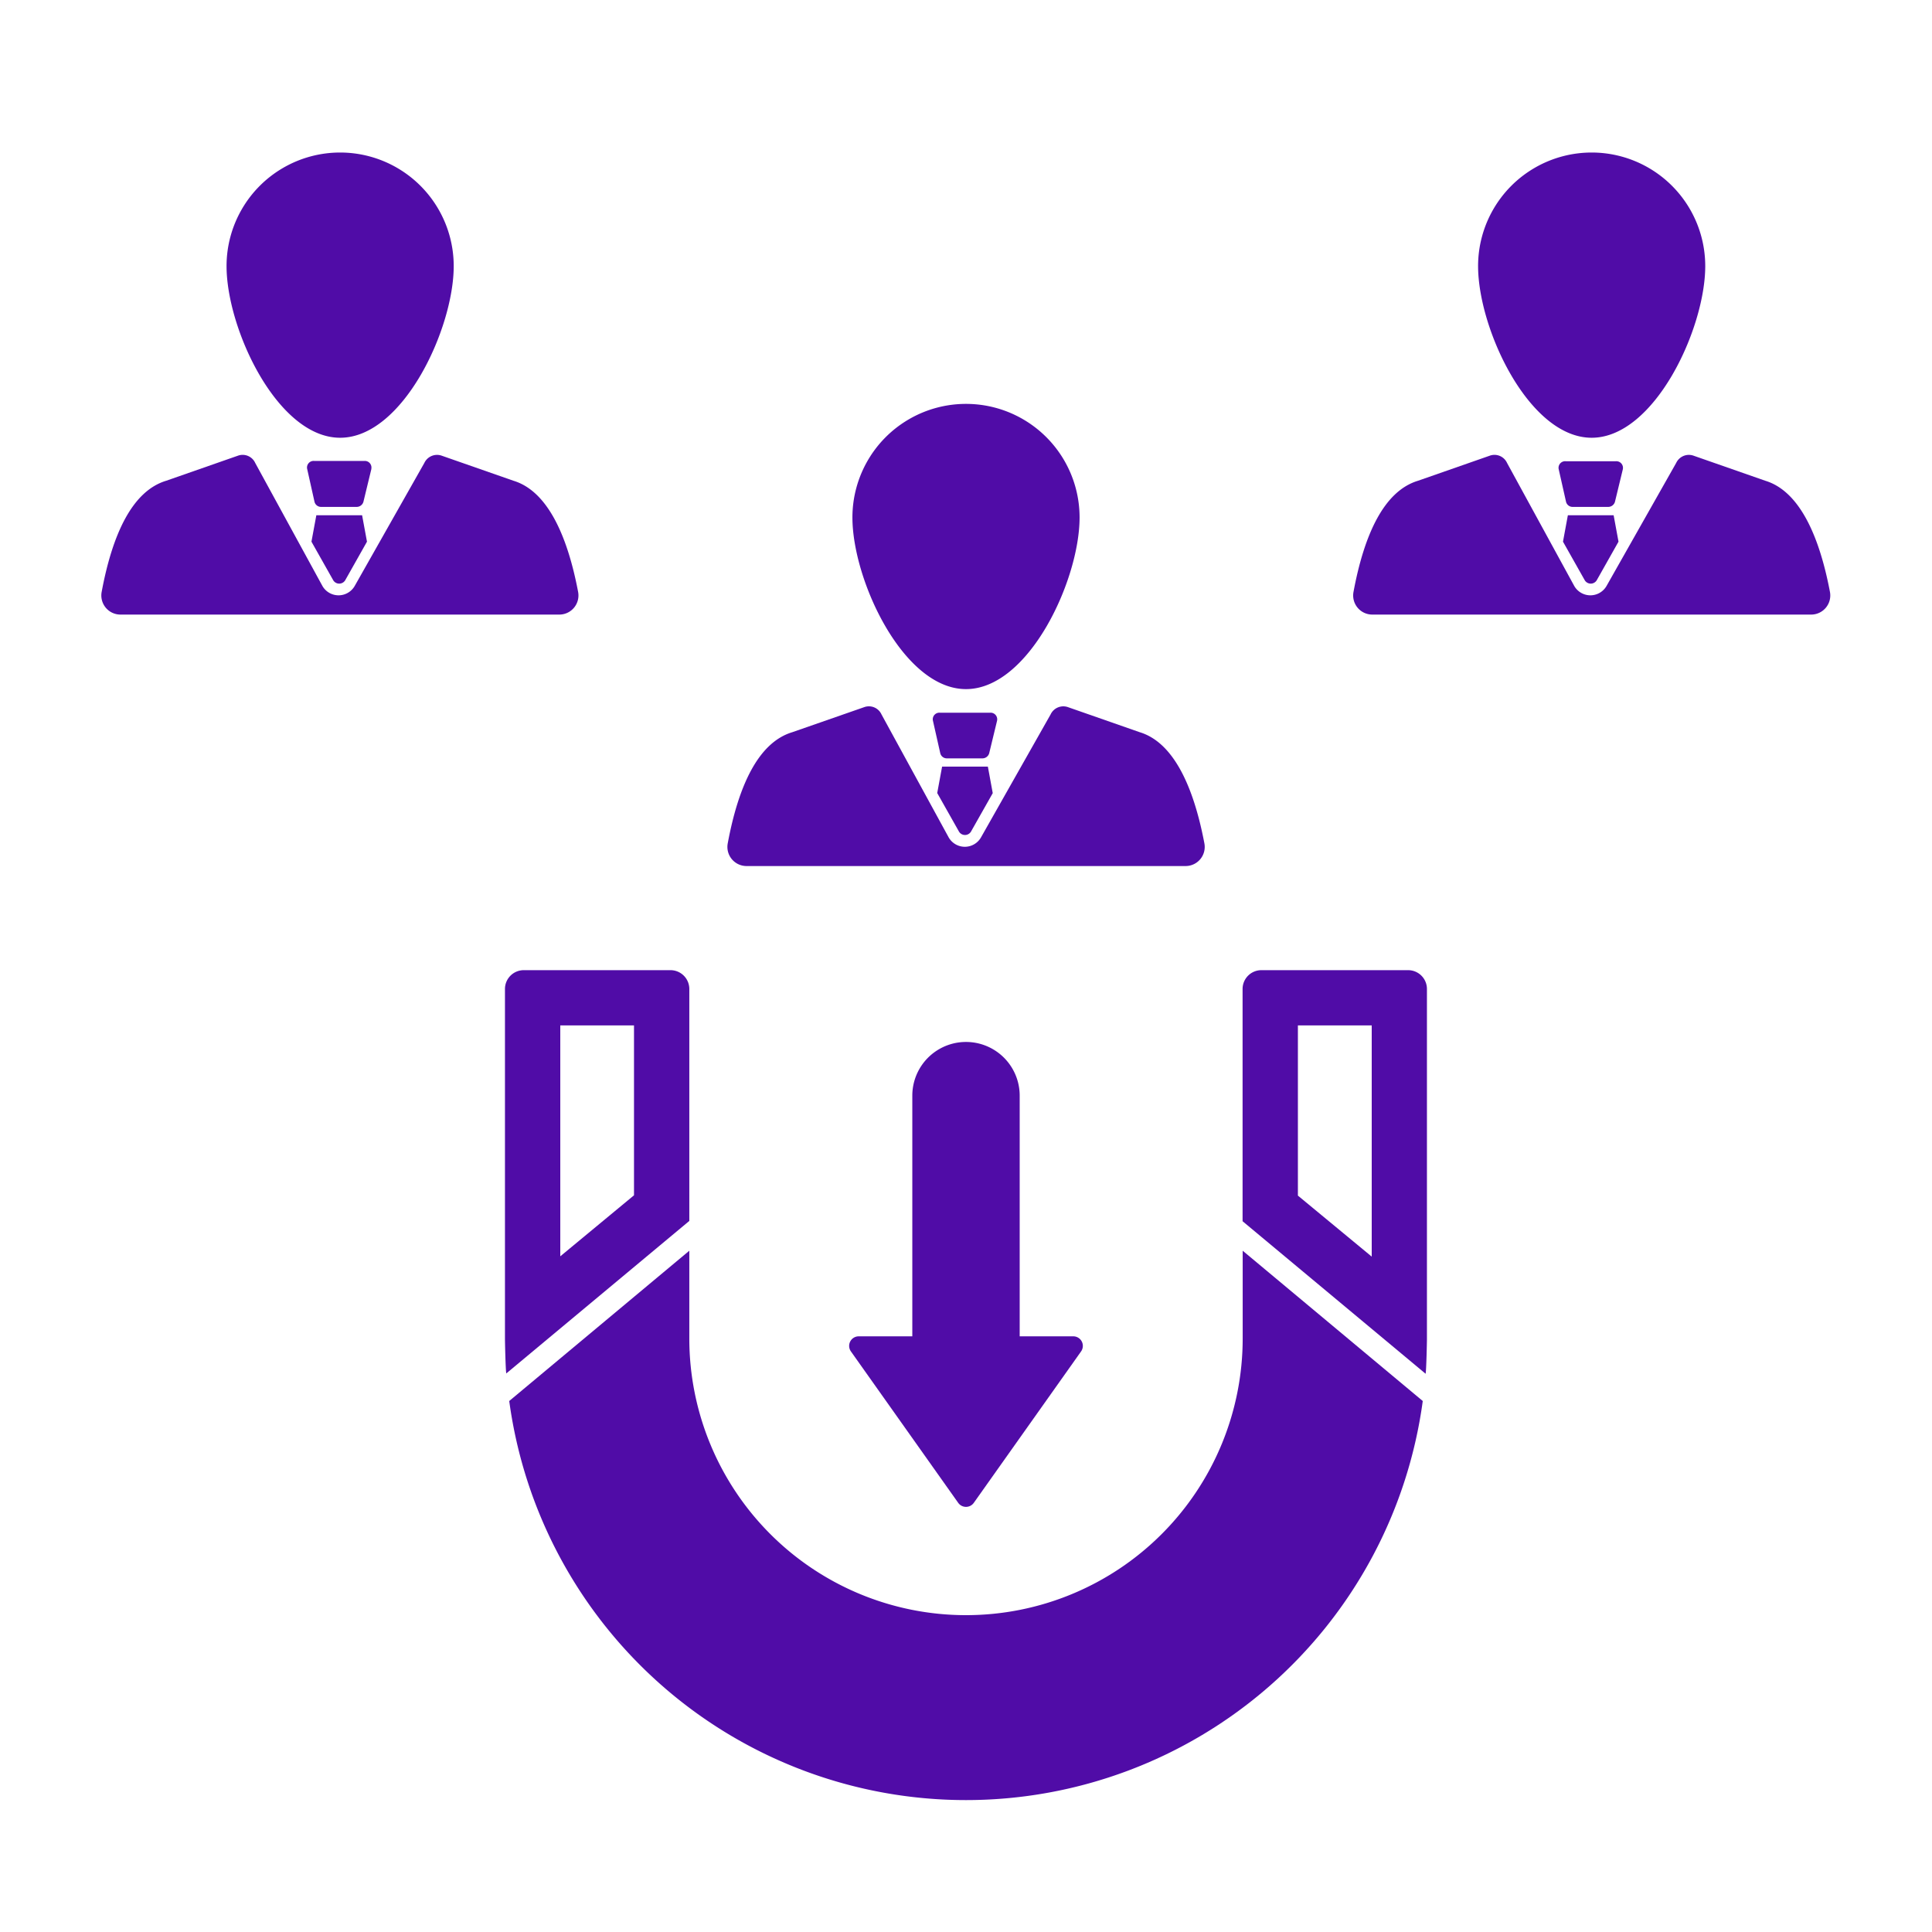
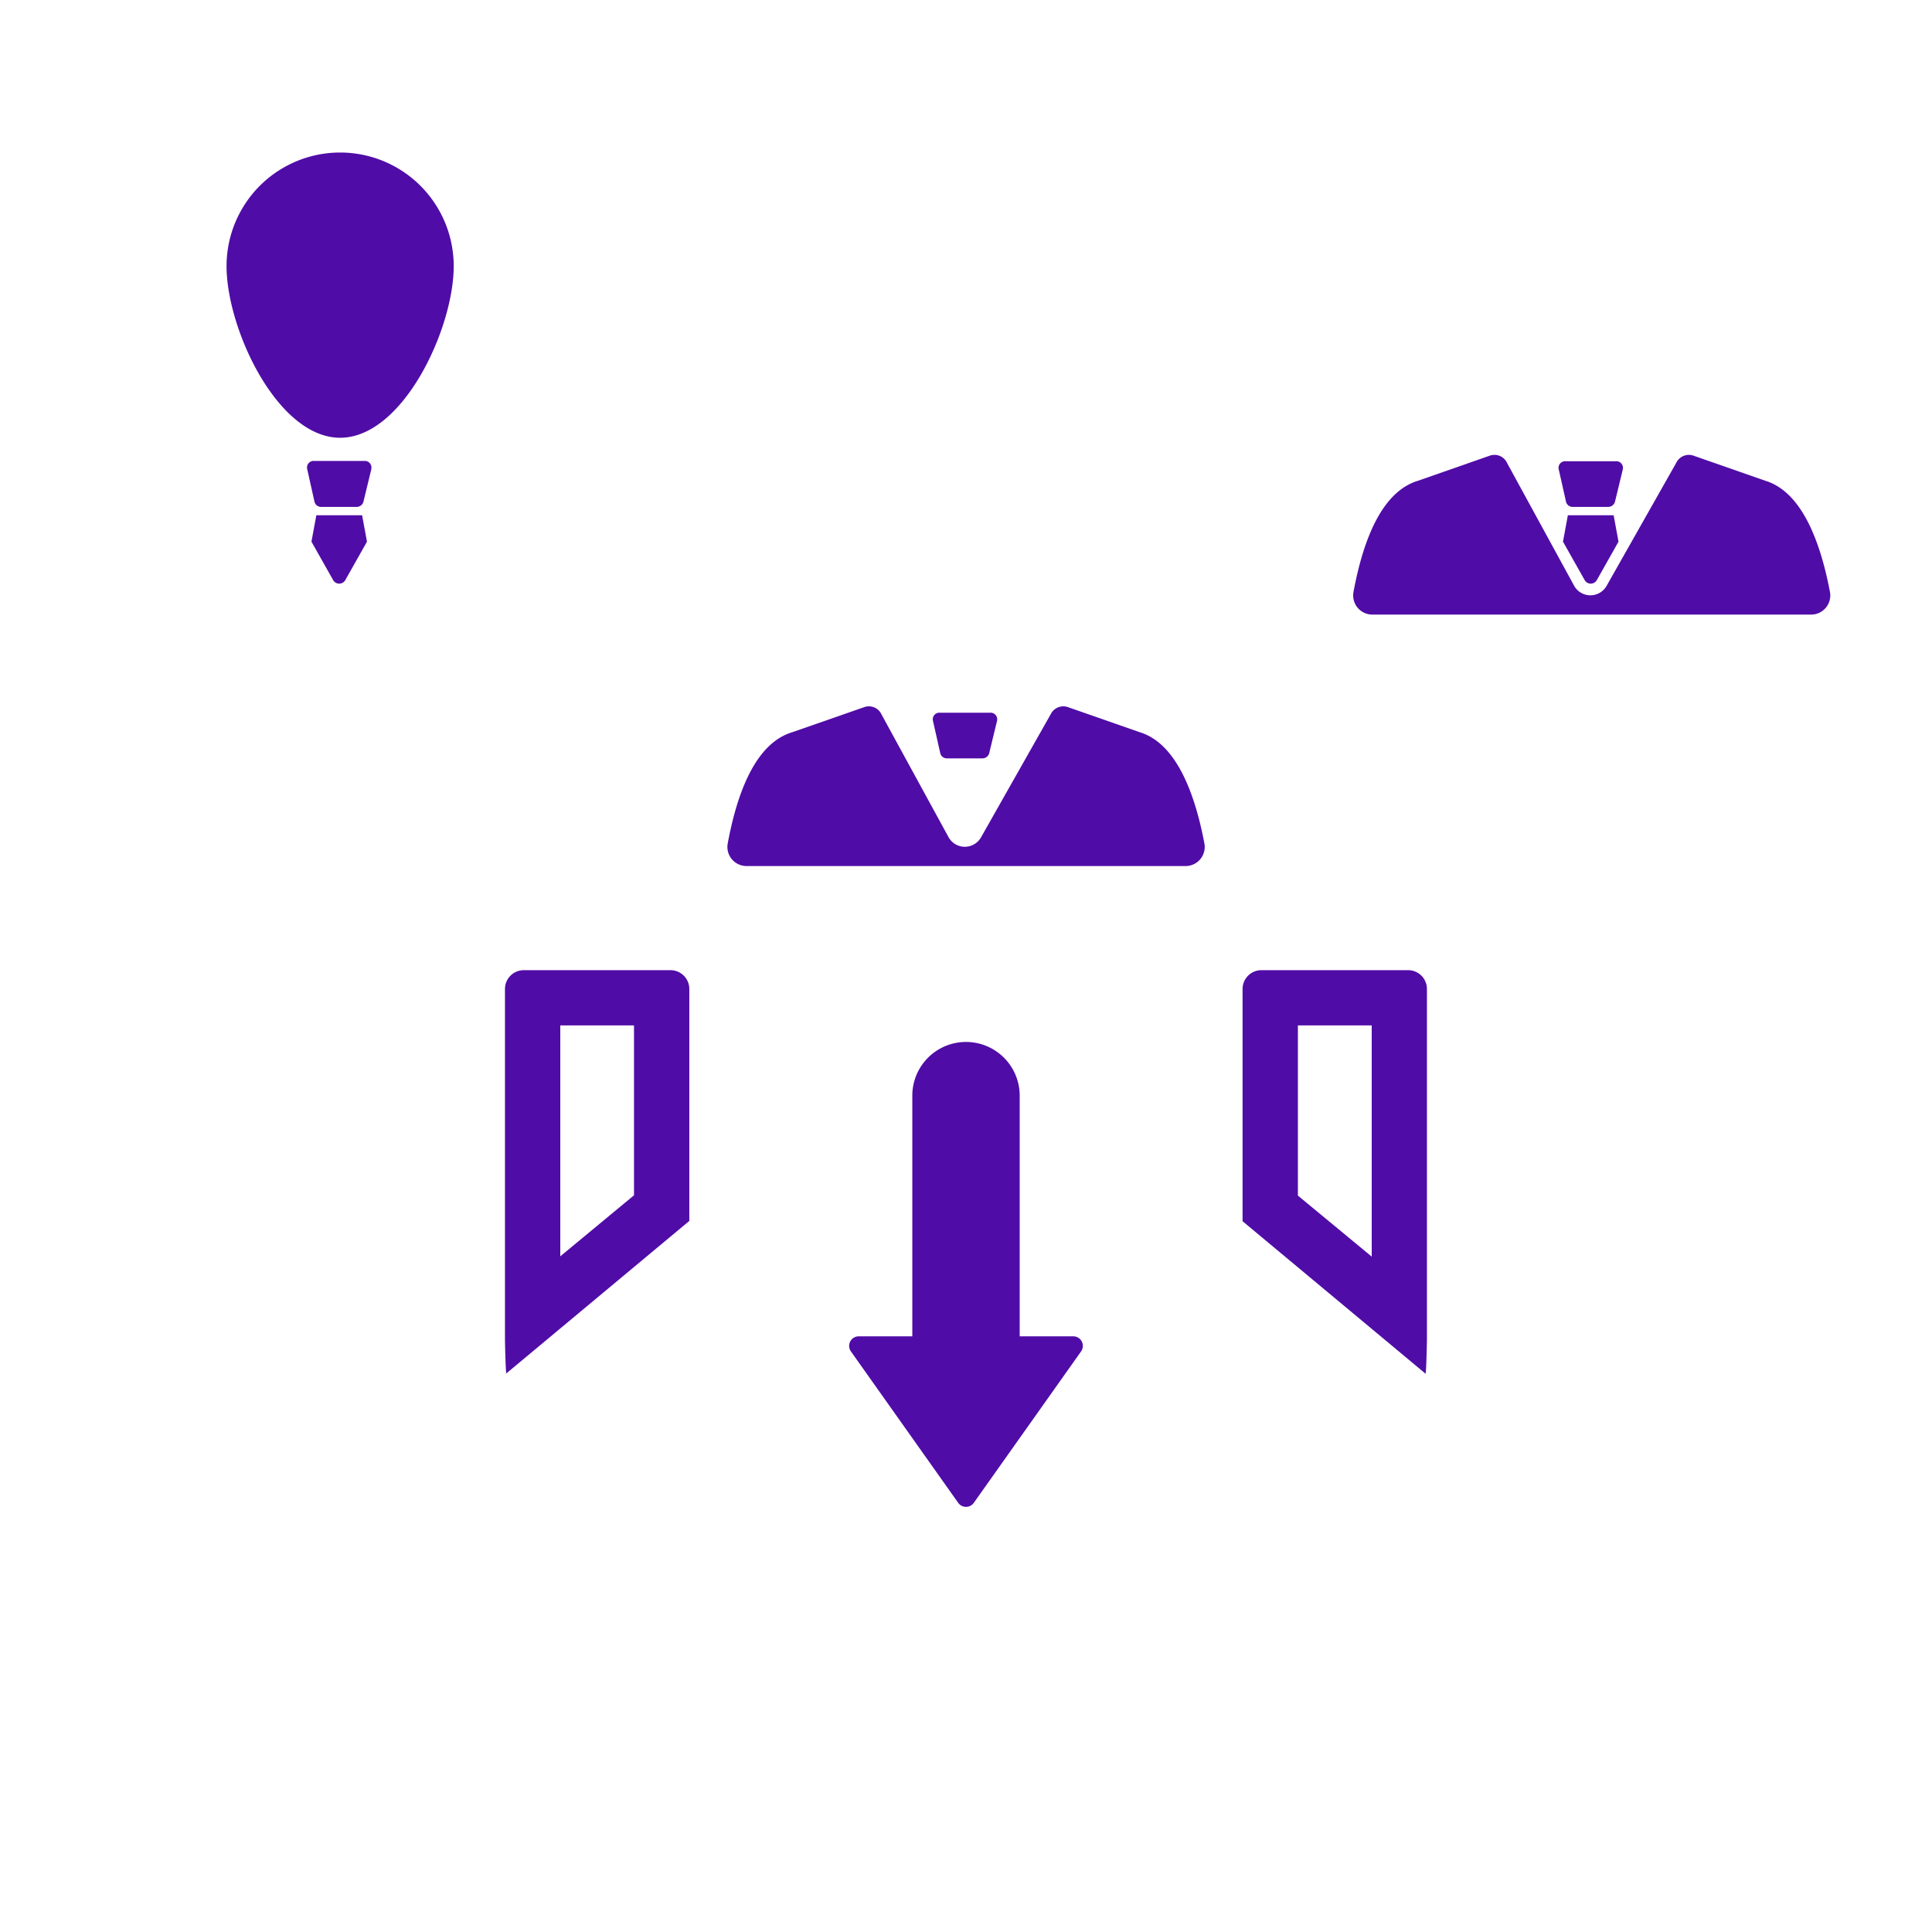
<svg xmlns="http://www.w3.org/2000/svg" width="19" height="19" viewBox="0 0 19 19">
  <defs>
    <clipPath id="clip-path">
      <rect id="Rectangle_129" data-name="Rectangle 129" width="17" height="16.201" fill="none" />
    </clipPath>
  </defs>
  <g id="CUSTOMER_JOURNEY_BUILDER" data-name="CUSTOMER JOURNEY BUILDER" transform="translate(-149 -225.5)">
    <g id="Group_650" data-name="Group 650" transform="translate(150 227)" clip-path="url(#clip-path)">
-       <path id="Path_5964" data-name="Path 5964" d="M8.5,5.277c.617,0,1.117-1.071,1.117-1.688a1.117,1.117,0,1,0-2.234,0c0,.617.5,1.688,1.117,1.688" transform="translate(0 0)" fill="#500ca7" />
      <path id="Path_5965" data-name="Path 5965" d="M10.658,7.017H6.341a.188.188,0,0,1-.184-.224c.105-.564.3-.991.634-1.092L7.5,5.454a.136.136,0,0,1,.169.072l.661,1.21a.183.183,0,0,0,.317,0l.685-1.21a.138.138,0,0,1,.17-.072l.707.247c.329.1.528.528.635,1.091a.188.188,0,0,1-.184.225" transform="translate(0 0)" fill="#500ca7" />
      <path id="Path_5966" data-name="Path 5966" d="M8.806,5.586l-.078.322a.069.069,0,0,1-.067.05l-.349,0a.066.066,0,0,1-.065-.05l-.073-.324a.065.065,0,0,1,.07-.075l.494,0a.065.065,0,0,1,.068.076" transform="translate(0 0)" fill="#500ca7" />
-       <path id="Path_5967" data-name="Path 5967" d="M8.715,6.039h-.45l-.048.26.215.381a.069.069,0,0,0,.116,0L8.763,6.3Z" transform="translate(0 0)" fill="#500ca7" />
      <path id="Path_5968" data-name="Path 5968" d="M2.345,2.805c.617,0,1.117-1.071,1.117-1.688a1.117,1.117,0,1,0-2.234,0c0,.617.5,1.688,1.117,1.688" transform="translate(0 0)" fill="#500ca7" />
-       <path id="Path_5969" data-name="Path 5969" d="M4.5,4.544H.187A.188.188,0,0,1,0,4.32c.105-.564.3-.991.634-1.092l.707-.247a.136.136,0,0,1,.169.072l.661,1.21a.183.183,0,0,0,.317,0l.685-1.21a.138.138,0,0,1,.17-.072l.707.247c.329.1.528.528.635,1.091a.188.188,0,0,1-.184.225" transform="translate(0 0)" fill="#500ca7" />
      <path id="Path_5970" data-name="Path 5970" d="M2.652,3.113l-.078.322a.069.069,0,0,1-.067.05l-.349,0a.066.066,0,0,1-.065-.05L2.02,3.108a.065.065,0,0,1,.07-.075l.494,0a.065.065,0,0,1,.068.076" transform="translate(0 0)" fill="#500ca7" />
      <path id="Path_5971" data-name="Path 5971" d="M2.561,3.567h-.45l-.048.26.215.381a.069.069,0,0,0,.116,0l.215-.381Z" transform="translate(0 0)" fill="#500ca7" />
-       <path id="Path_5972" data-name="Path 5972" d="M14.653,2.805c.617,0,1.117-1.071,1.117-1.688a1.117,1.117,0,0,0-2.234,0c0,.617.5,1.688,1.117,1.688" transform="translate(0 0)" fill="#500ca7" />
      <path id="Path_5973" data-name="Path 5973" d="M16.812,4.544H12.495a.188.188,0,0,1-.184-.224c.105-.564.3-.991.634-1.092l.707-.247a.136.136,0,0,1,.169.072l.661,1.21a.183.183,0,0,0,.317,0l.685-1.21a.138.138,0,0,1,.17-.072l.707.247c.329.1.528.528.635,1.091a.188.188,0,0,1-.184.225" transform="translate(0 0)" fill="#500ca7" />
      <path id="Path_5974" data-name="Path 5974" d="M14.96,3.113l-.078.322a.069.069,0,0,1-.067.05l-.349,0a.066.066,0,0,1-.065-.05l-.073-.324a.065.065,0,0,1,.07-.075l.494,0a.065.065,0,0,1,.068.076" transform="translate(0 0)" fill="#500ca7" />
      <path id="Path_5975" data-name="Path 5975" d="M14.869,3.567h-.45l-.048.26.215.381a.069.069,0,0,0,.116,0l.215-.381Z" transform="translate(0 0)" fill="#500ca7" />
      <path id="Path_5976" data-name="Path 5976" d="M11.22,8.226V10.51l1.8,1.5c.007-.033.013-.313.013-.339V8.226a.185.185,0,0,0-.186-.185H11.406a.185.185,0,0,0-.186.185m1.27,2.632-.726-.6V8.584h.726Z" transform="translate(0 0)" fill="#500ca7" />
      <path id="Path_5977" data-name="Path 5977" d="M4.152,8.041a.185.185,0,0,0-.186.185v3.442c0,.026.006.306.013.339l1.8-1.5V8.226a.185.185,0,0,0-.186-.185Zm1.083,2.214-.725.6V8.584h.725Z" transform="translate(0 0)" fill="#500ca7" />
-       <path id="Path_5978" data-name="Path 5978" d="M11.221,10.8v.863a2.721,2.721,0,0,1-5.442,0V10.8L4.008,12.278a4.533,4.533,0,0,0,8.984,0Z" transform="translate(0 0)" fill="#500ca7" />
      <path id="Path_5979" data-name="Path 5979" d="M9.555,11.642H9.028V9.275a.528.528,0,0,0-1.056,0v2.367H7.445a.094.094,0,0,0-.077.148l1.055,1.489a.094.094,0,0,0,.154,0L9.632,11.79a.094.094,0,0,0-.077-.148" transform="translate(0 0)" fill="#500ca7" />
    </g>
    <rect id="Rectangle_187" data-name="Rectangle 187" width="19" height="19" transform="translate(149 225.5)" fill="none" />
  </g>
</svg>